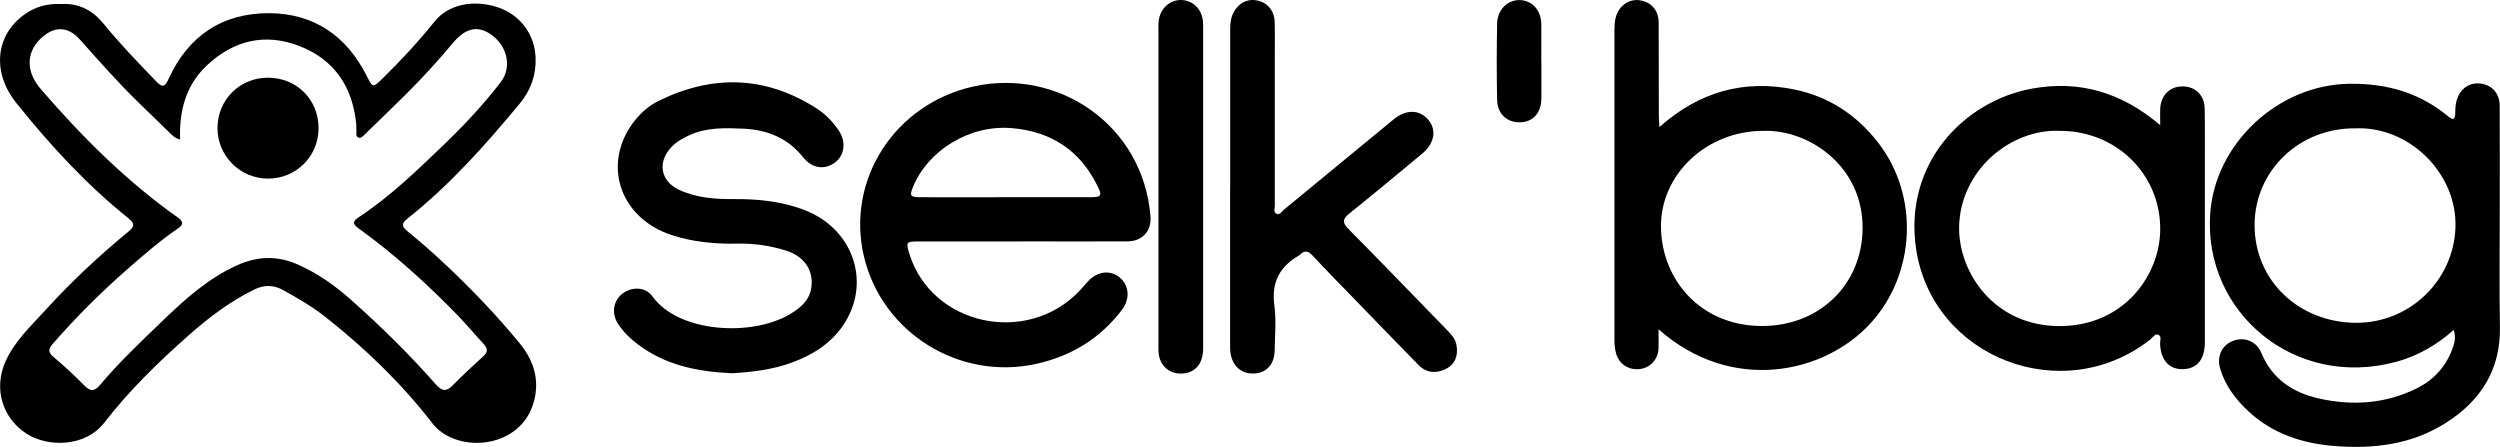
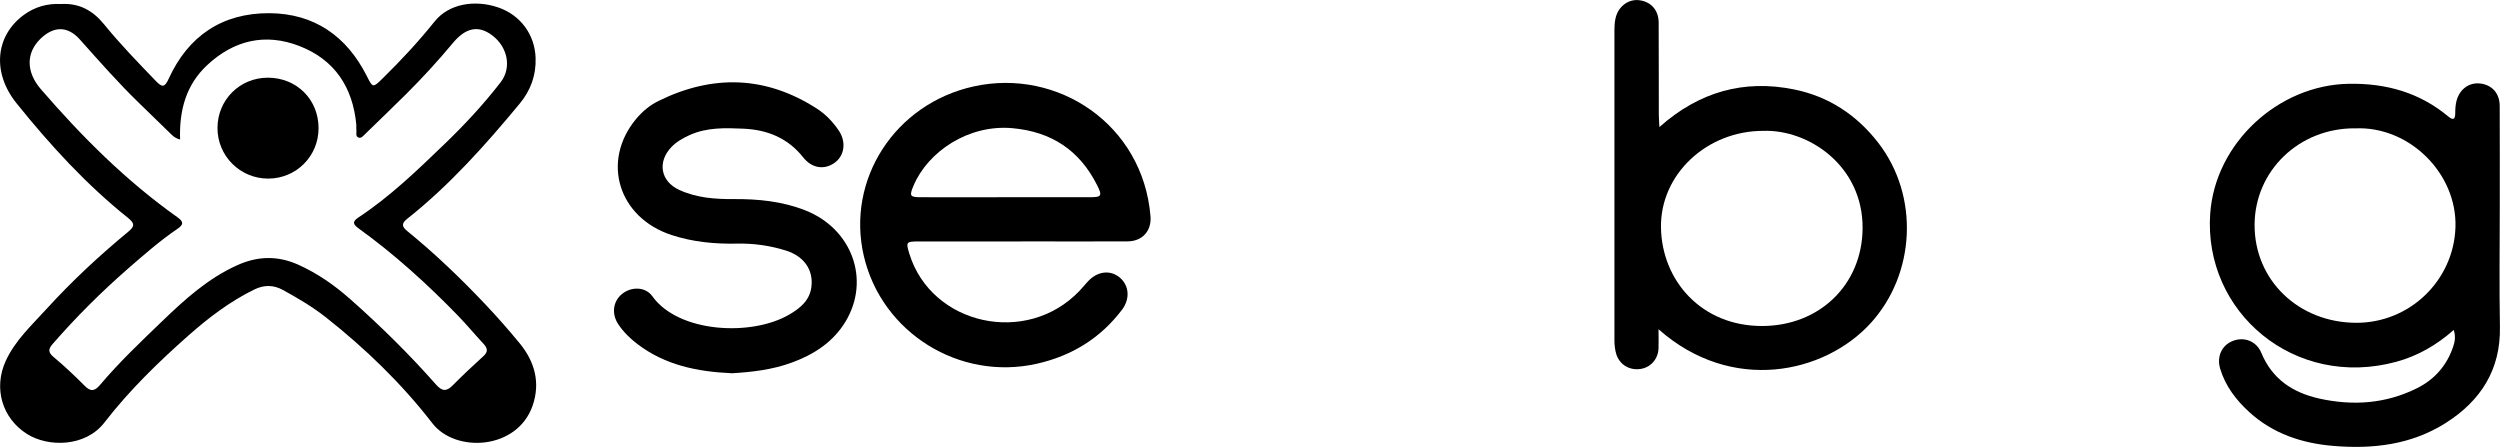
<svg xmlns="http://www.w3.org/2000/svg" id="Capa_2" viewBox="0 0 335.66 60">
  <defs>
    <style>.cls-1{stroke-width:0px;}</style>
  </defs>
  <g id="Capa_2-2">
    <path class="cls-1" d="M8.16.54c2.43-.15,4.28.84,5.8,2.71,2.17,2.67,4.57,5.14,6.96,7.62.83.86,1.18.92,1.73-.3,2.63-5.76,7.2-8.83,13.52-8.8,6.02.04,10.36,3.07,13.07,8.42.81,1.61.81,1.64,2.13.34,2.46-2.41,4.81-4.93,6.96-7.62,1.96-2.46,5.45-2.95,8.51-1.93,3.07,1.03,4.96,3.7,5.07,6.76.09,2.36-.66,4.39-2.13,6.17-4.61,5.57-9.42,10.96-15.11,15.47-.84.66-.68,1.08.04,1.67,3.73,3.04,7.19,6.36,10.49,9.85,1.59,1.69,3.14,3.44,4.61,5.24,2,2.45,2.75,5.27,1.71,8.3-2.06,5.99-10.37,6.4-13.46,2.4-4.12-5.33-8.98-10.03-14.3-14.23-1.8-1.42-3.76-2.57-5.76-3.67-1.29-.71-2.55-.71-3.88-.06-3.25,1.6-6.11,3.77-8.8,6.15-4.07,3.6-7.98,7.4-11.3,11.7-2.55,3.31-7.55,3.33-10.39,1.54-3.33-2.1-4.54-6.13-2.86-9.81,1.26-2.75,3.47-4.77,5.45-6.95,3.4-3.73,7.09-7.17,10.98-10.38.85-.7.95-1.1.02-1.85-5.64-4.5-10.48-9.8-14.98-15.39C-1.11,9.75-.63,4.78,3.23,1.98c1.46-1.06,3.12-1.53,4.92-1.44ZM24.17,18.73c-.74-.19-1.09-.61-1.46-.97-1.33-1.28-2.64-2.57-3.96-3.85-2.83-2.73-5.41-5.68-8.03-8.61-1.66-1.86-3.55-1.8-5.32-.06-1.91,1.89-1.91,4.43.1,6.75,5.5,6.36,11.41,12.28,18.3,17.16.83.59.91.98.03,1.57-2.37,1.61-4.52,3.5-6.68,5.38-3.58,3.13-6.94,6.48-10.07,10.07-.59.68-.66,1.12.11,1.76,1.45,1.21,2.83,2.51,4.16,3.85.83.85,1.36.75,2.09-.11,2.57-3.04,5.46-5.78,8.32-8.53,3.04-2.93,6.16-5.76,10.09-7.53,2.72-1.23,5.4-1.31,8.15-.09,2.6,1.16,4.89,2.76,7.01,4.63,4.07,3.6,7.94,7.41,11.53,11.48.8.9,1.38.98,2.23.12,1.33-1.34,2.71-2.64,4.11-3.91.68-.61.6-1.07.03-1.69-1.16-1.24-2.24-2.55-3.42-3.77-4.13-4.25-8.5-8.22-13.31-11.69-.69-.5-.99-.88-.08-1.48,4.24-2.79,7.87-6.3,11.5-9.79,2.73-2.62,5.31-5.39,7.62-8.38,1.51-1.95.95-4.72-1.13-6.29-1.83-1.38-3.53-1.08-5.28,1.02-1.99,2.39-4.08,4.67-6.28,6.86-1.82,1.81-3.68,3.59-5.52,5.38-.24.23-.49.58-.84.47-.49-.15-.27-.65-.32-1-.03-.24,0-.49-.01-.73-.47-5.02-2.89-8.73-7.64-10.57-4.59-1.78-8.79-.78-12.37,2.55-2.85,2.65-3.78,6.08-3.65,9.98Z" />
    <path class="cls-1" d="M329.47,44.28c-2.3,2.04-4.85,3.51-7.72,4.29-13.68,3.73-25.92-6.67-25-19.88.66-9.47,9.14-17.29,18.62-17.44,5.03-.08,9.47,1.17,13.35,4.39.6.5.92.46.93-.41,0-.58.03-1.17.18-1.72.44-1.6,1.74-2.49,3.24-2.29,1.55.21,2.55,1.34,2.55,3.01.02,4.51.01,9.01.01,13.52,0,5.38-.08,10.76.02,16.13.11,5.76-2.58,9.93-7.26,12.9-4.6,2.93-9.78,3.54-15.11,3.09-4.2-.35-8.08-1.63-11.26-4.52-1.78-1.62-3.22-3.49-3.93-5.84-.49-1.62.21-3.14,1.66-3.72,1.53-.62,3.21-.01,3.87,1.6,1.46,3.51,4.2,5.32,7.76,6.12,4.54,1.01,8.96.7,13.16-1.4,2.36-1.18,3.98-3.05,4.83-5.56.24-.69.35-1.38.08-2.26ZM316.16,17.23c-7.47-.03-13.41,5.68-13.45,12.93-.04,7.45,5.9,13.17,13.67,13.18,7.26,0,13.07-5.77,13.3-12.82.24-7.28-6.28-13.66-13.53-13.28Z" />
    <path class="cls-1" d="M222.68,44.23c0,1.02.03,1.8,0,2.57-.07,1.47-1.11,2.58-2.51,2.75-1.44.17-2.72-.6-3.16-2-.18-.59-.25-1.24-.25-1.86-.01-13.9-.01-27.81,0-41.71,0-.53.04-1.07.16-1.58.37-1.56,1.74-2.56,3.19-2.37,1.57.21,2.57,1.32,2.59,2.99.03,4.12,0,8.24.02,12.35,0,.47.04.93.08,1.69,5.34-4.75,11.35-6.42,18.09-5.05,4.64.94,8.41,3.43,11.3,7.17,5.56,7.2,4.96,17.64-1.02,24.2-6.2,6.81-18.67,9.5-28.46.85ZM236.74,17.57c-7.57-.01-13.86,5.84-13.73,13.01.13,7.14,5.47,13.21,13.6,13.19,7.68-.02,13.42-5.54,13.47-13.13.05-8.39-7.26-13.28-13.33-13.07Z" />
    <path class="cls-1" d="M137.11,32.42c-4.61,0-9.22,0-13.82,0-1.62,0-1.68.08-1.2,1.64,2.96,9.61,15.74,12.42,22.83,5.01.4-.42.77-.88,1.16-1.3,1.28-1.37,3-1.57,4.27-.5,1.25,1.05,1.41,2.84.3,4.31-2.9,3.83-6.74,6.19-11.41,7.25-10.4,2.36-20.86-4.15-23.26-14.46-2.39-10.25,4.17-20.44,14.76-22.77,11.26-2.48,22.72,5.1,23.73,17.44.16,1.96-1.09,3.36-3.1,3.37-4.75.02-9.51,0-14.26,0ZM134.97,26.48c3.78,0,7.56,0,11.35,0,1.59,0,1.71-.18.97-1.64-2.35-4.67-6.13-7.16-11.36-7.63-5.9-.53-11.36,3.15-13.29,7.75-.56,1.34-.48,1.52.98,1.52,3.78.02,7.56,0,11.35,0Z" />
-     <path class="cls-1" d="M290.04,16.79c0-.98-.03-1.6,0-2.21.09-1.77,1.25-2.94,2.93-2.98,1.74-.03,3.01,1.14,3.04,2.99.05,3.39.02,6.78.02,10.17,0,7.07,0,14.14,0,21.22,0,2.22-1,3.47-2.78,3.58-1.96.12-3.15-1.16-3.23-3.42-.01-.41.24-.99-.23-1.19-.46-.2-.73.36-1.06.61-11.69,9.24-29.28,2.54-31.47-12.16-1.69-11.39,6.39-19.82,15.55-21.5,6.35-1.16,12,.47,17.21,4.89ZM276.62,17.57c-6.76-.32-13.52,5.42-13.58,13-.05,6.04,4.75,13.33,13.72,13.21,8.48-.12,13.28-6.88,13.28-13.06,0-7.35-5.91-13.14-13.42-13.15Z" />
    <path class="cls-1" d="M98.22,50.11c-4.58-.2-8.9-1.08-12.62-3.9-1.01-.77-1.91-1.65-2.61-2.71-.91-1.4-.68-3.07.55-4.05,1.23-.98,3.11-.98,4.05.33,3.51,4.91,13.29,5.42,18.37,2.46,1.46-.85,2.75-1.89,2.98-3.7.29-2.3-.98-4.13-3.42-4.9-2.14-.67-4.34-.98-6.59-.93-2.97.06-5.91-.22-8.75-1.15-7.16-2.34-9.48-9.89-4.8-15.56.85-1.02,1.87-1.88,3.04-2.45,7.26-3.57,14.38-3.39,21.25,1.03,1.18.76,2.17,1.79,2.96,2.97,1.01,1.51.76,3.34-.55,4.29-1.39,1.01-3.07.77-4.24-.71-2.05-2.59-4.79-3.7-7.98-3.85-2.47-.11-4.95-.2-7.3.87-.89.41-1.73.88-2.41,1.59-1.9,1.98-1.48,4.58,1.01,5.74,2.33,1.09,4.85,1.27,7.39,1.25,3.27-.02,6.49.3,9.56,1.51,6.26,2.45,8.79,9.3,5.43,14.91-1.66,2.77-4.26,4.45-7.25,5.54-2.62.96-5.36,1.27-8.08,1.43Z" />
-     <path class="cls-1" d="M165.17,25.15c0-6.97,0-13.95,0-20.92,0-.68,0-1.35.22-2.01.47-1.42,1.69-2.33,3.03-2.21,1.56.14,2.66,1.27,2.72,2.88.05,1.4.02,2.81.02,4.21,0,6.83,0,13.66,0,20.48,0,.37-.18.88.17,1.09.49.29.76-.28,1.07-.53,4.91-4.03,9.8-8.07,14.7-12.1,1.66-1.37,3.46-1.36,4.65.02,1.17,1.35.87,3.18-.79,4.56-3.24,2.69-6.48,5.39-9.77,8.03-.96.77-.99,1.24-.11,2.13,4.43,4.47,8.8,9.01,13.19,13.52.58.59,1.15,1.2,1.29,2.06.23,1.38-.17,2.56-1.46,3.19-1.26.61-2.56.56-3.62-.52-2.85-2.91-5.68-5.83-8.51-8.75-1.92-1.98-3.86-3.95-5.74-5.97-.58-.62-1.08-.75-1.69-.11-.03.03-.07.07-.11.09-2.62,1.49-3.74,3.61-3.33,6.7.27,2,.07,4.06.04,6.09-.03,1.79-1.05,2.94-2.64,3.06-1.7.13-2.95-.86-3.27-2.62-.09-.52-.07-1.06-.07-1.59,0-6.92,0-13.85,0-20.77Z" />
-     <path class="cls-1" d="M155.54,25.06c0-6.93,0-13.86,0-20.78,0-.53-.03-1.07.05-1.6.23-1.57,1.49-2.69,2.96-2.68,1.55,0,2.8,1.18,2.96,2.84.04.43.03.87.03,1.31,0,13.95,0,27.9,0,41.86,0,.58.02,1.17-.09,1.74-.32,1.62-1.5,2.5-3.13,2.4-1.47-.08-2.59-1.16-2.75-2.7-.05-.53-.03-1.06-.03-1.6,0-6.93,0-13.86,0-20.78Z" />
-     <path class="cls-1" d="M206.95,8.21c0,1.69.03,3.39,0,5.08-.04,1.92-1.15,3.1-2.89,3.13-1.73.03-3.01-1.13-3.05-3-.07-3.43-.07-6.87,0-10.3.04-1.82,1.43-3.14,3-3.11,1.72.03,2.91,1.34,2.93,3.28.02,1.64,0,3.29,0,4.93Z" />
    <path class="cls-1" d="M35.96,10.43c3.87,0,6.82,2.93,6.81,6.79,0,3.75-2.99,6.74-6.73,6.76-3.79.02-6.86-3.04-6.84-6.82.02-3.76,2.99-6.72,6.75-6.73Z" />
  </g>
</svg>